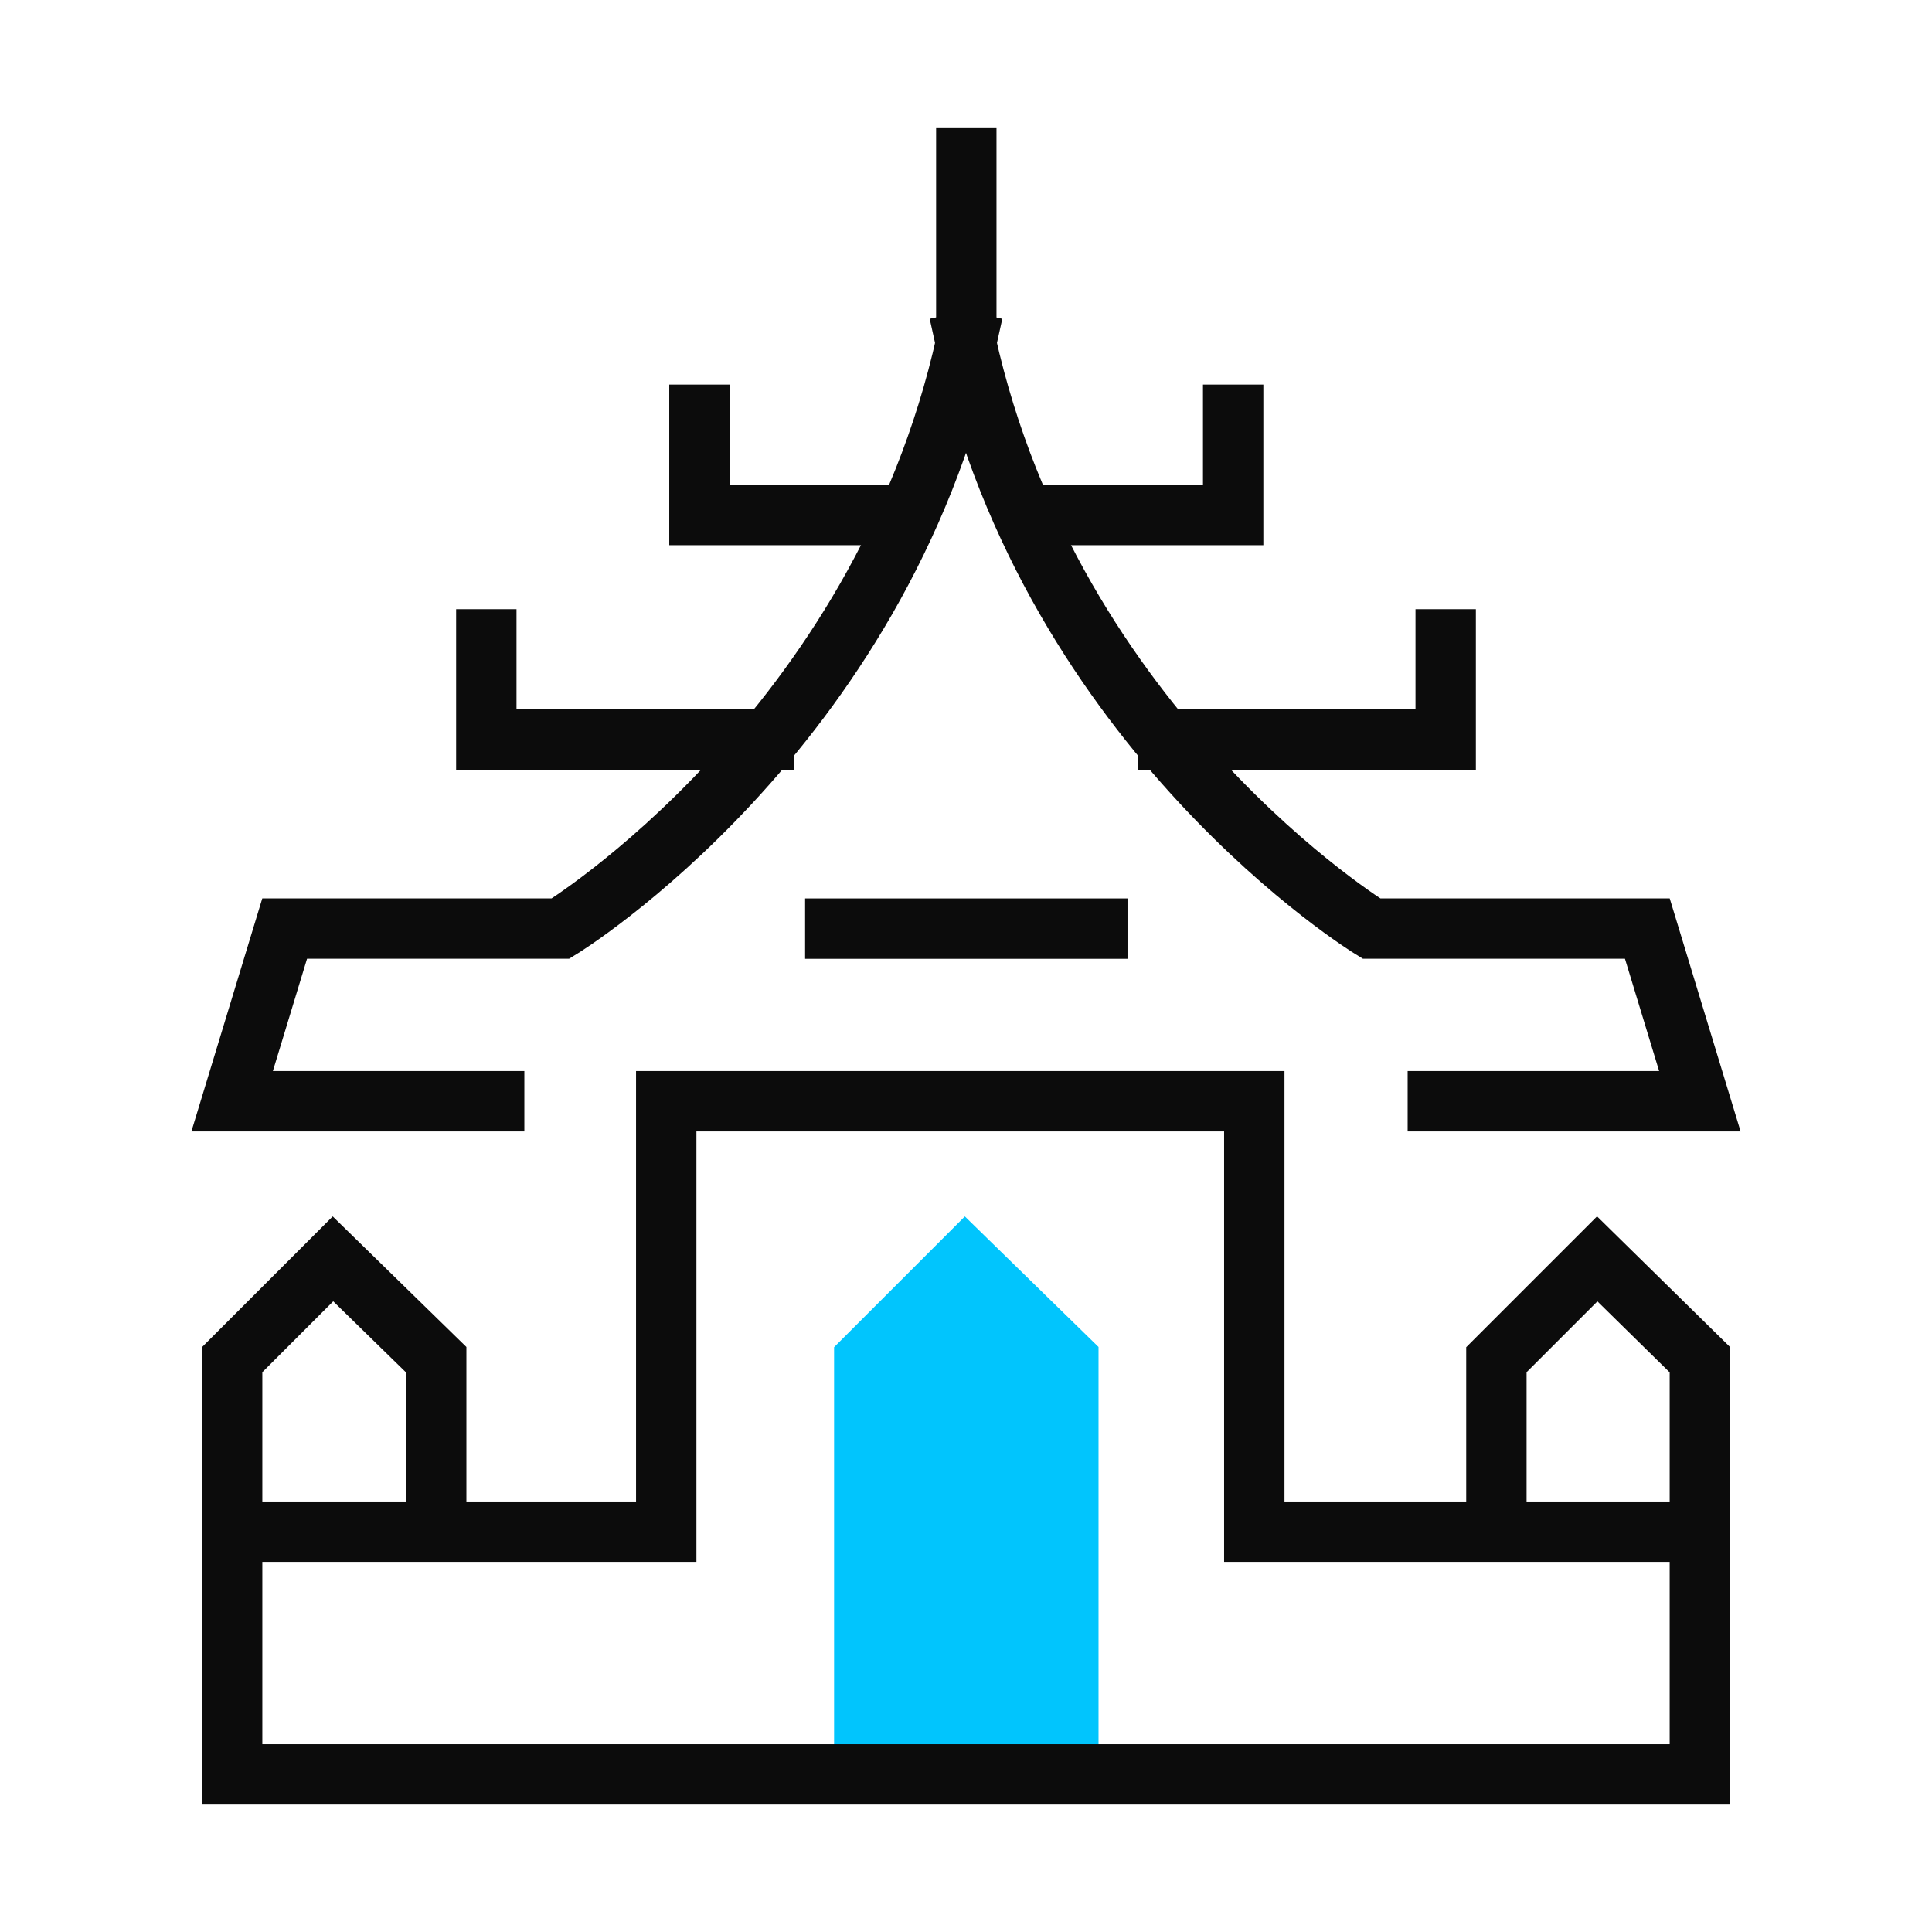
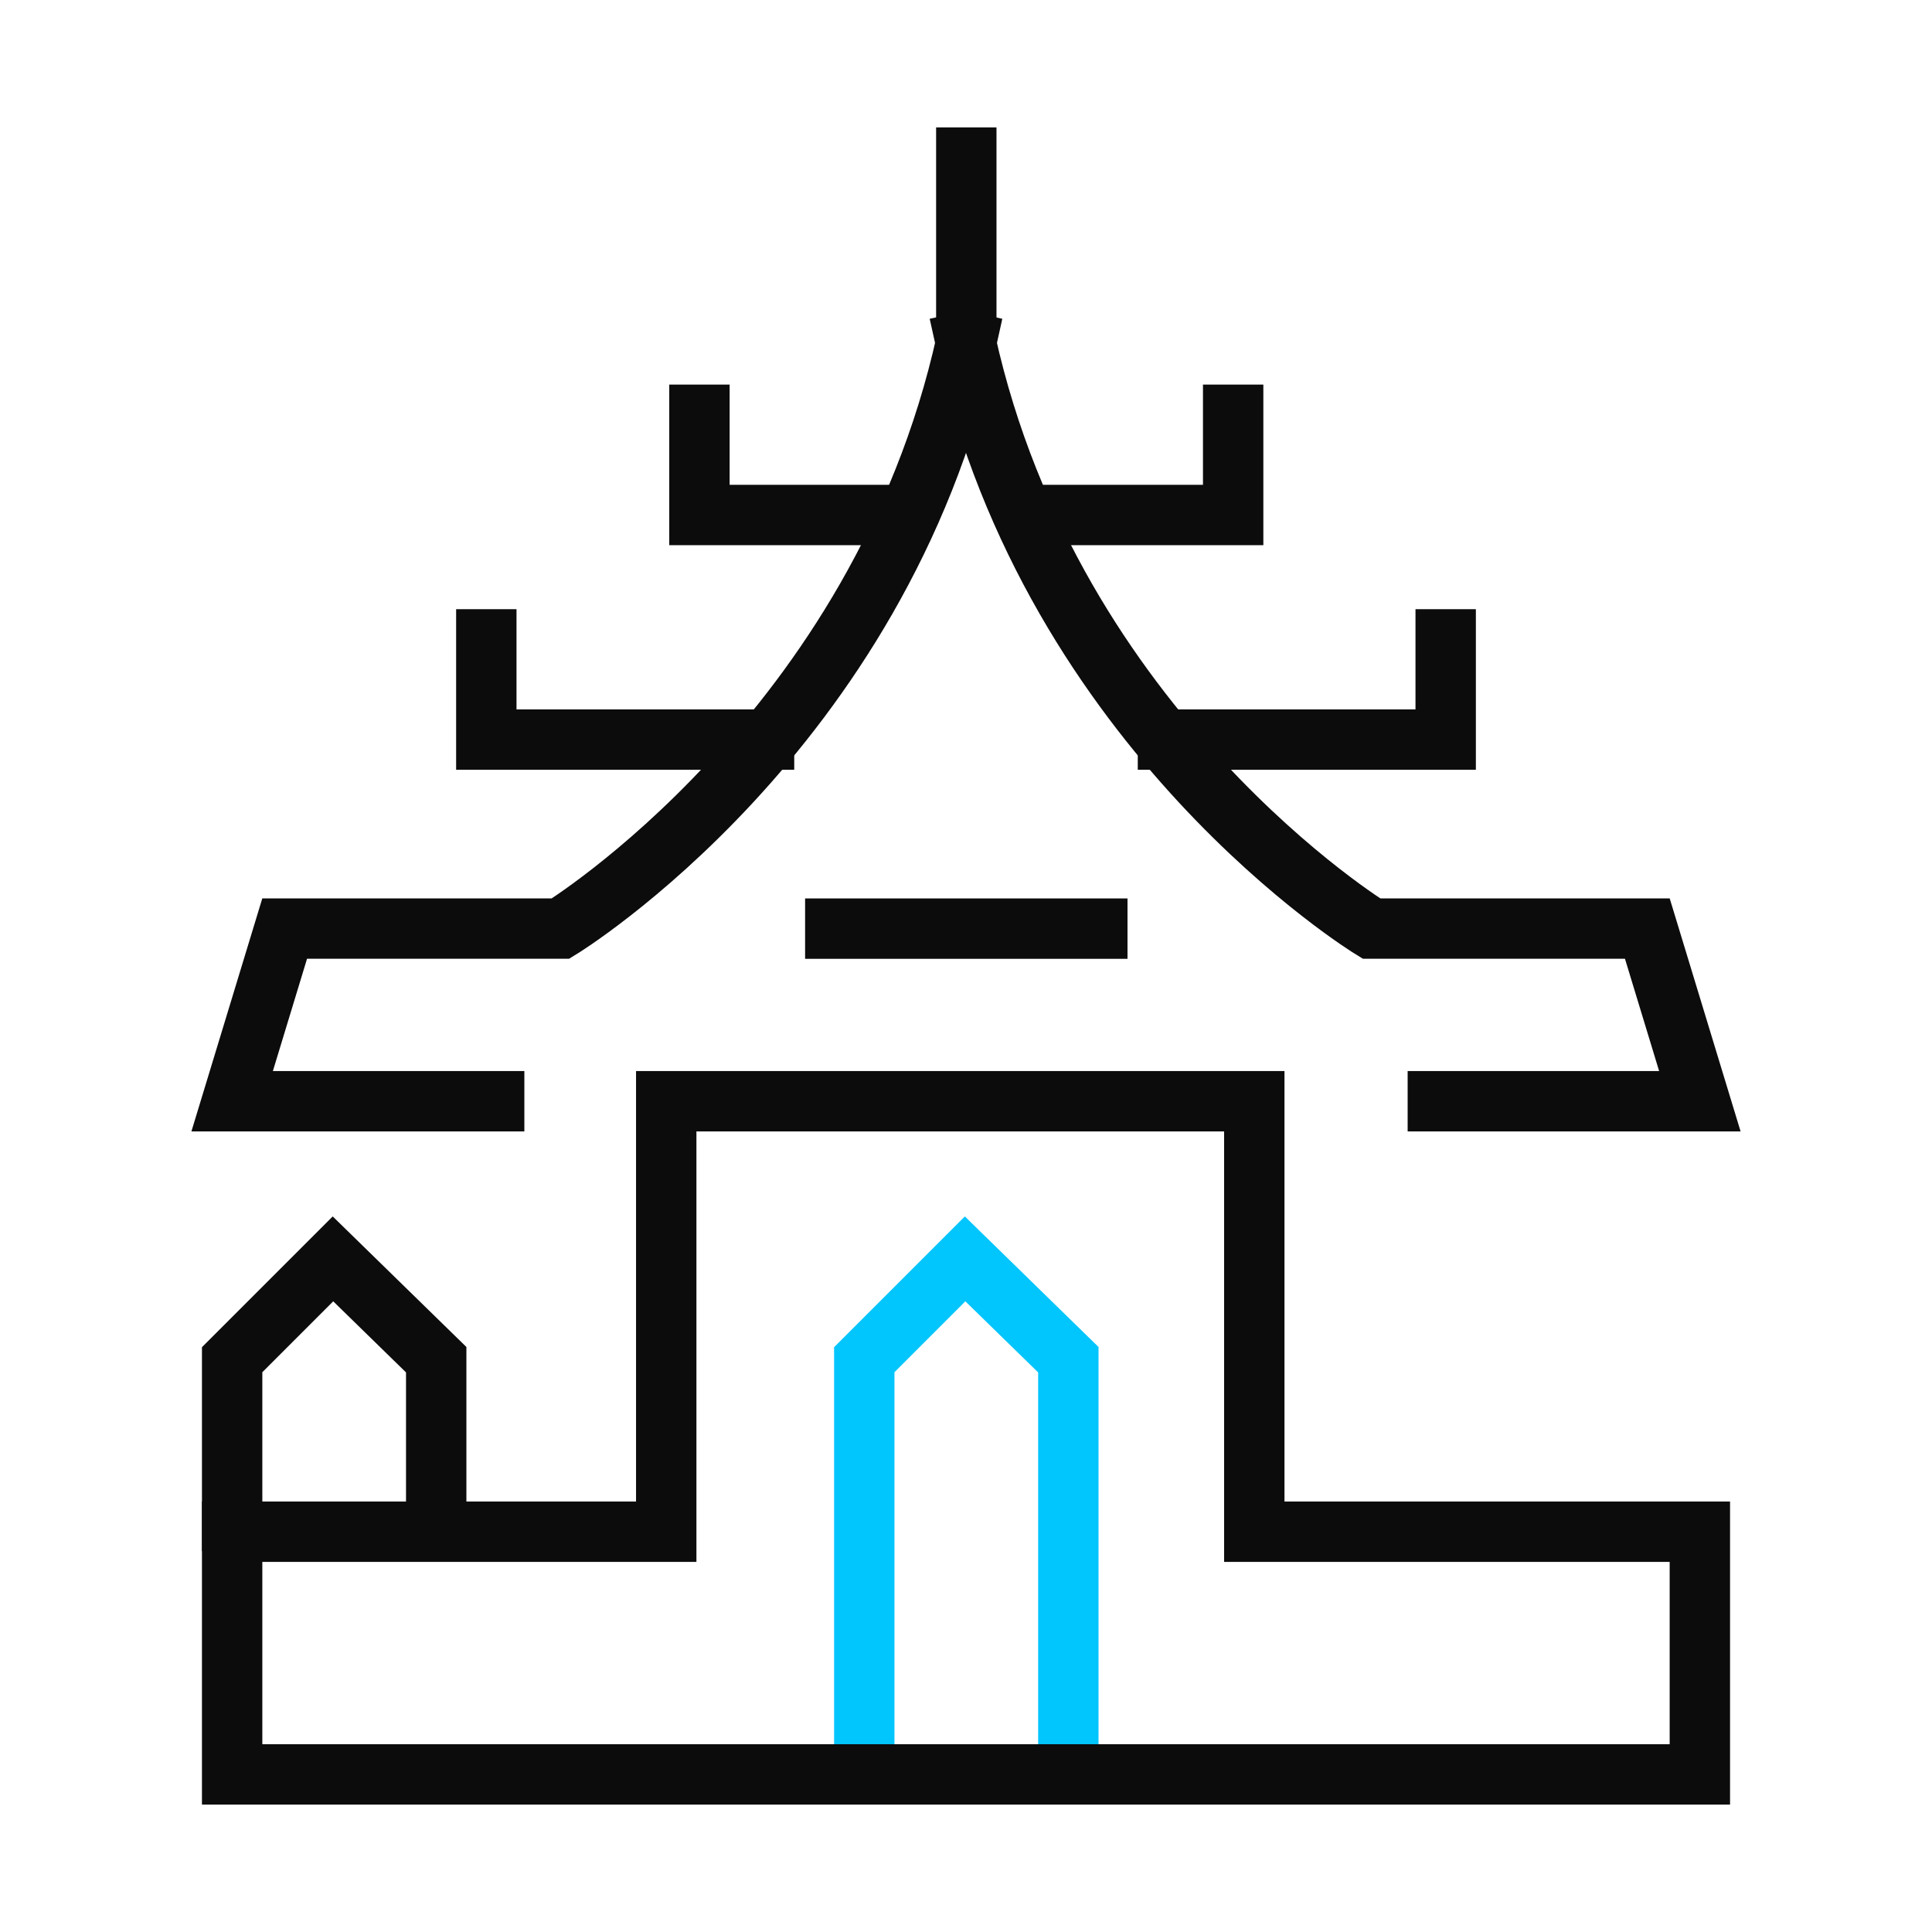
<svg xmlns="http://www.w3.org/2000/svg" width="32" height="32" viewBox="0 0 32 32" fill="none">
  <path d="M8.185 18.24H3.845L4.715 15.38H9.285C9.285 15.38 14.565 12.15 16.005 5.66" stroke="#0C0C0C" stroke-linecap="square" />
-   <path d="M14.315 29V22.521L15.985 20.851L17.695 22.521V29" fill="#01C5FD" />
  <path d="M14.315 29V22.521L15.985 20.851L17.695 22.521V29" stroke="#01C5FD" stroke-linecap="square" />
  <path d="M20.775 25.37V18.24H11.035V25.37H3.845V29.39H28.155V25.37H20.775Z" stroke="#0C0C0C" stroke-linecap="square" />
  <path d="M16.005 5.66V2.61" stroke="#0C0C0C" stroke-linecap="square" />
  <path d="M14.695 8.53H11.585V6.87" stroke="#0C0C0C" stroke-linecap="square" />
  <path d="M12.655 12.25H8.055V10.59" stroke="#0C0C0C" stroke-linecap="square" />
  <path d="M23.815 18.24H28.155L27.285 15.38H22.715C22.715 15.38 17.435 12.15 15.995 5.66" stroke="#0C0C0C" stroke-linecap="square" />
  <path d="M17.305 8.53H20.425V6.87" stroke="#0C0C0C" stroke-linecap="square" />
  <path d="M19.345 12.25H23.945V10.59" stroke="#0C0C0C" stroke-linecap="square" />
  <path d="M3.845 25.191V22.521L5.515 20.851L7.225 22.521V25.191" stroke="#0C0C0C" stroke-linecap="square" />
-   <path d="M24.785 25.191V22.521L26.455 20.851L28.155 22.521V25.191" stroke="#0C0C0C" stroke-linecap="square" />
  <path d="M13.835 15.381H18.175" stroke="#0C0C0C" stroke-linecap="square" />
</svg>